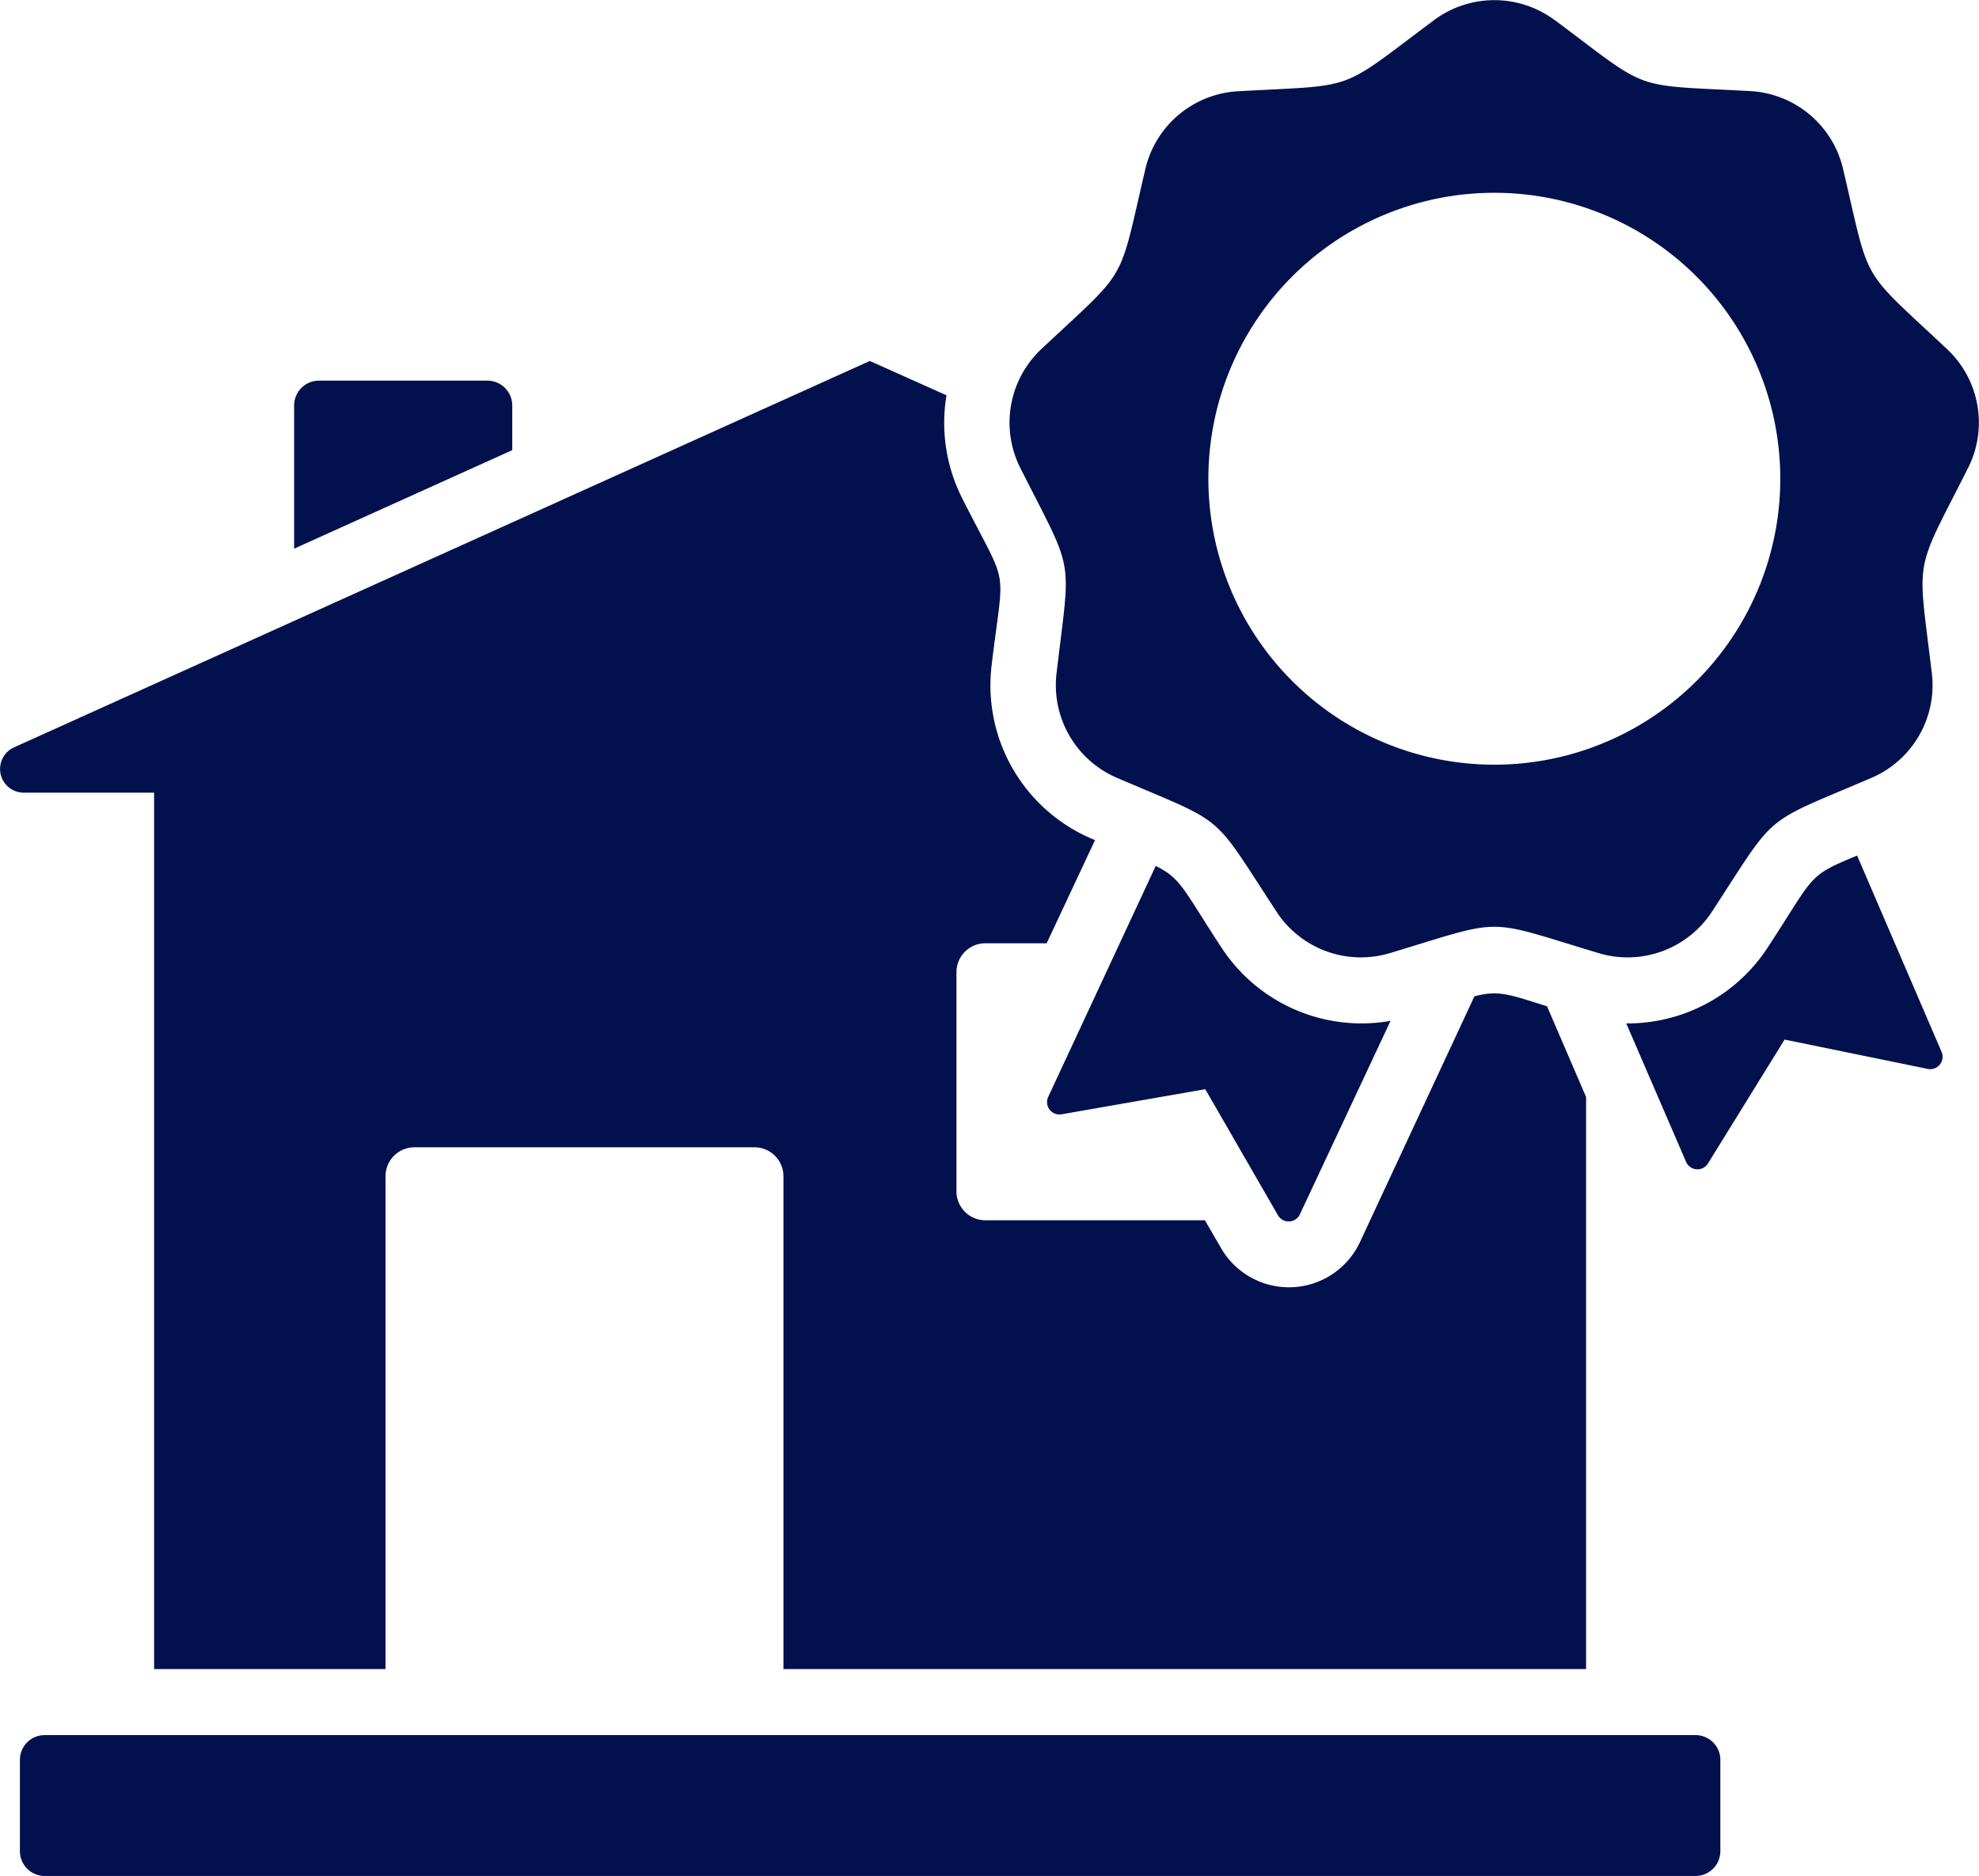
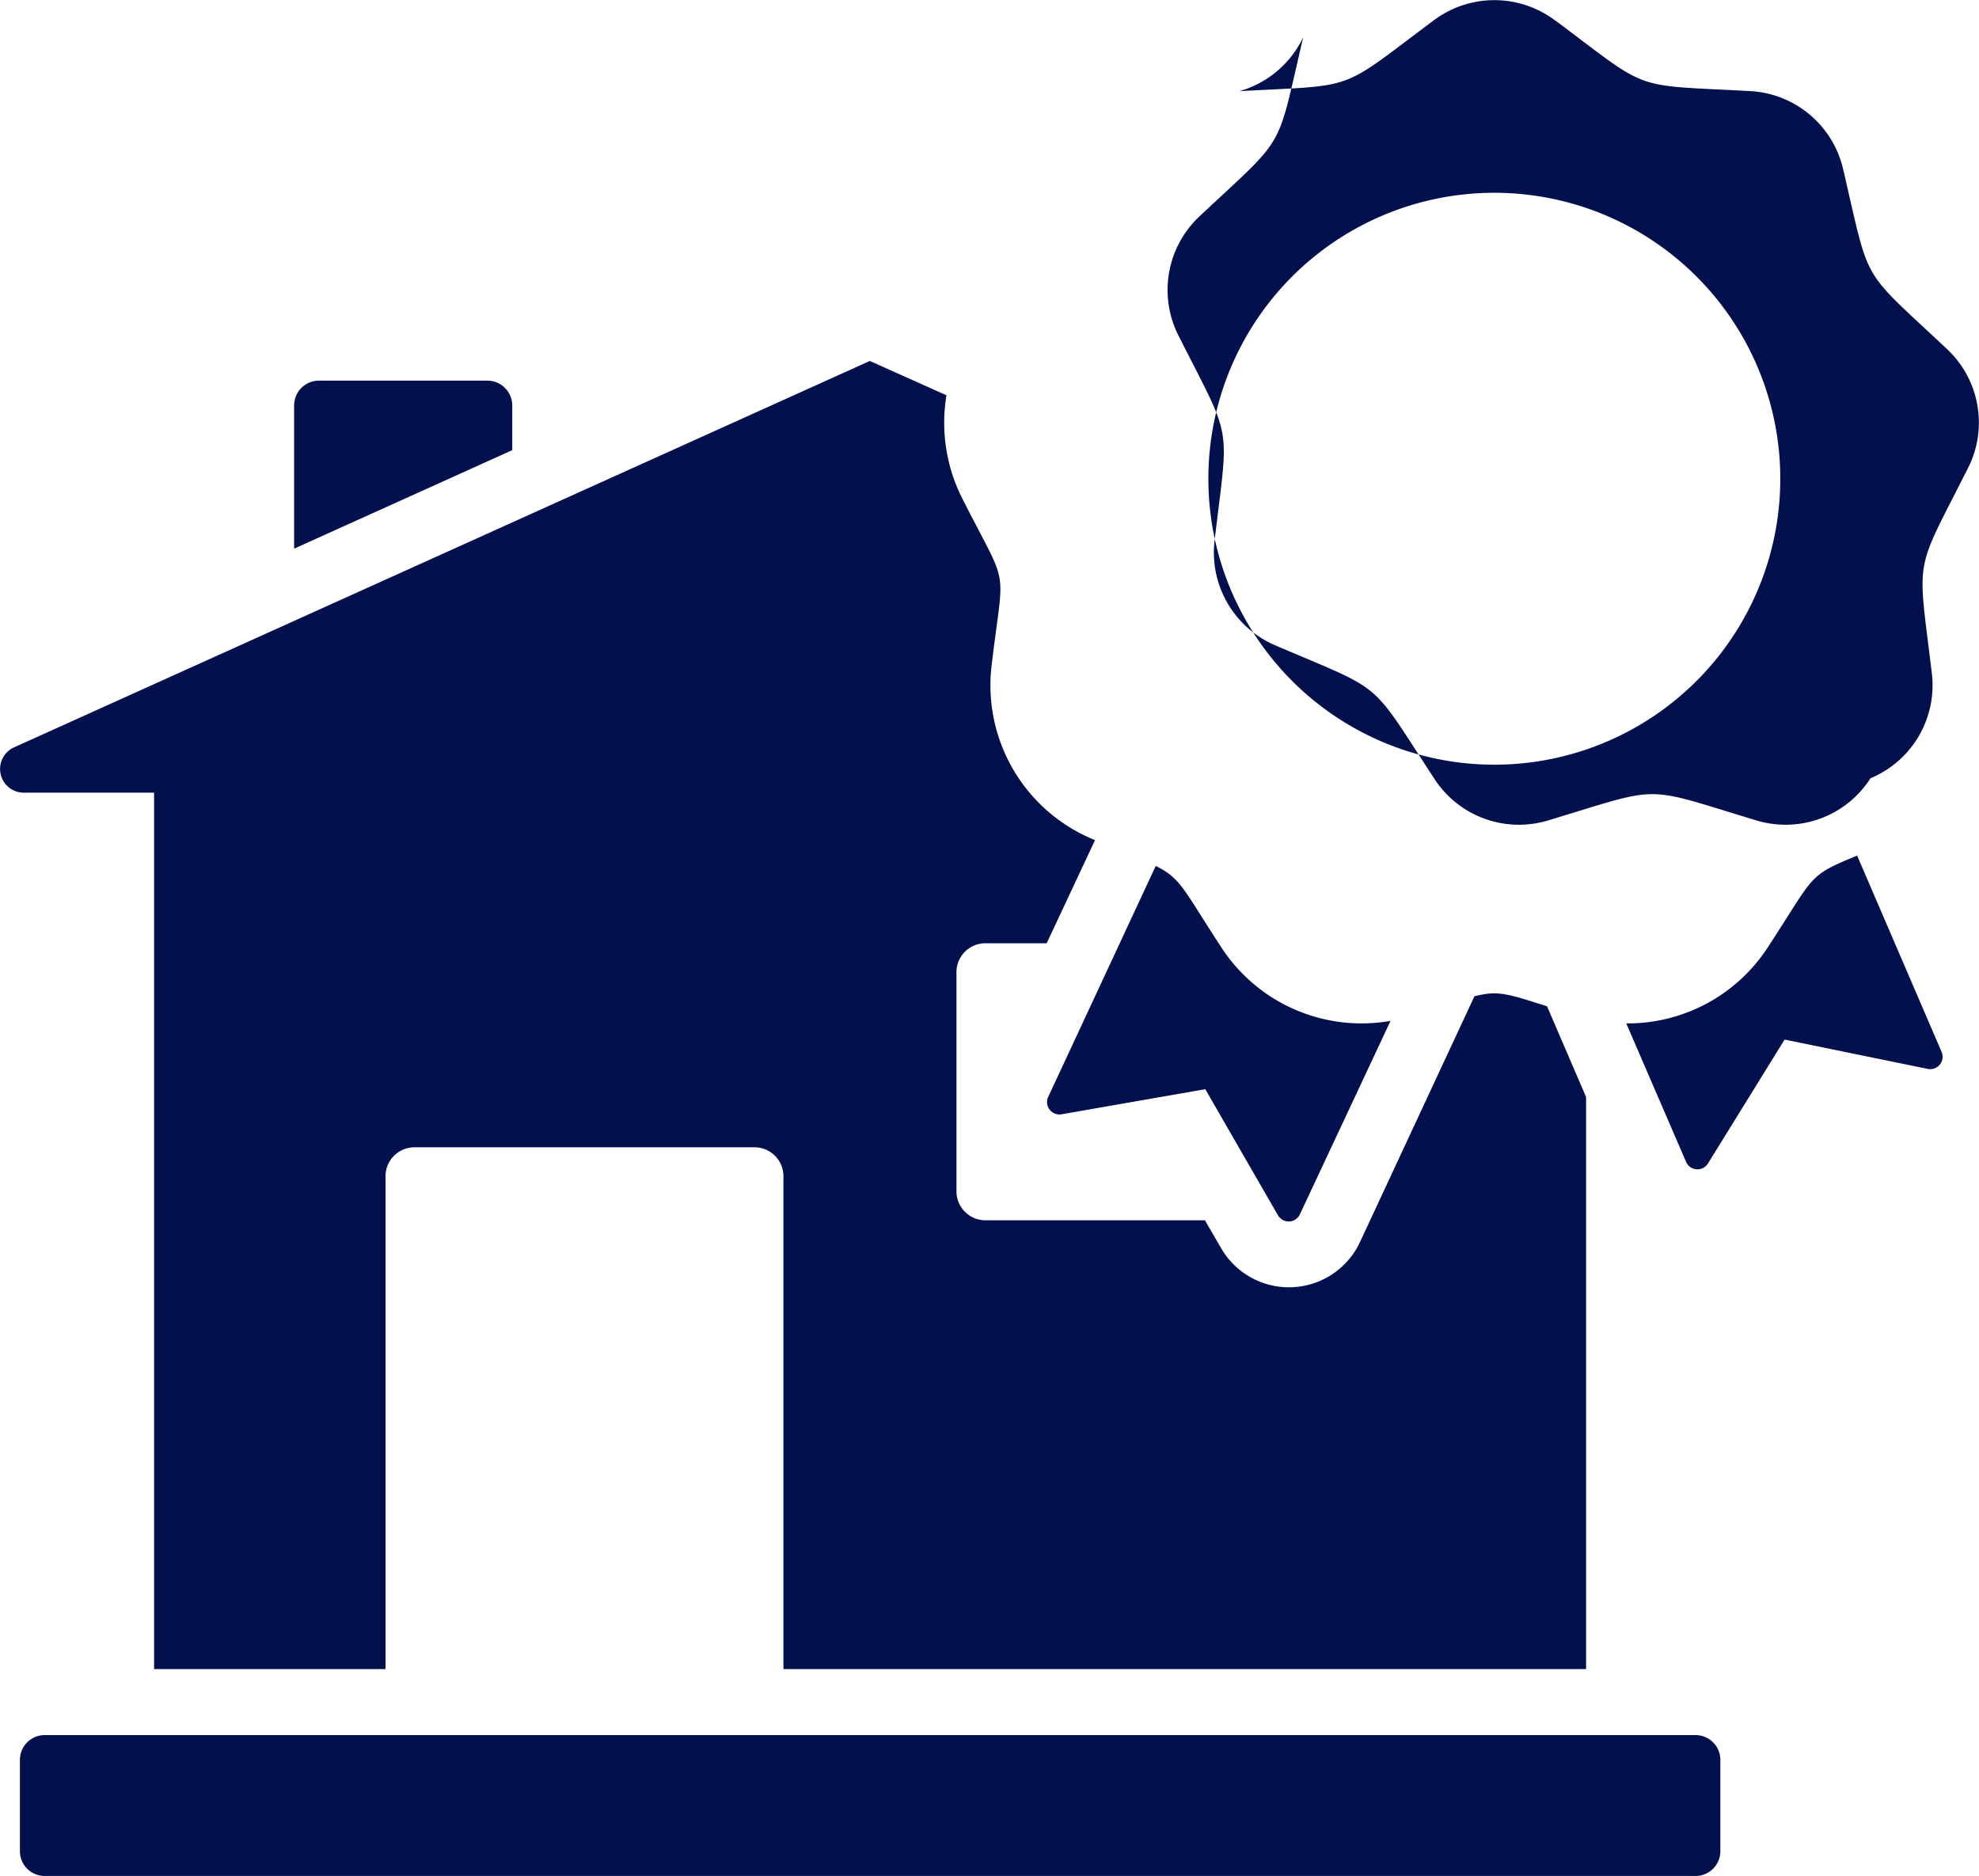
<svg xmlns="http://www.w3.org/2000/svg" id="Layer_1" data-name="Layer 1" viewBox="0 0 281.25 266.61">
  <defs>
    <style>.cls-1{fill:#02114d;fill-rule:evenodd;}</style>
  </defs>
-   <path class="cls-1" d="M54.66,70.8h24a3.53,3.53,0,0,1,3.52,3.52v6.36l-31,14V74.32A3.53,3.53,0,0,1,54.66,70.8Zm175.8-51.16c13.63,10.2,10.54,9.08,27.55,10a14.35,14.35,0,0,1,13.33,11.19c3.89,16.59,2.24,13.74,14.66,25.4a14.32,14.32,0,0,1,3,17.13c-7.68,15.21-7.11,12-5.09,28.88a14.32,14.32,0,0,1-8.7,15.07c-15.66,6.71-13.14,4.59-22.46,18.85a14.32,14.32,0,0,1-16.35,5.95c-16.31-4.92-13-4.92-29.33,0a14.32,14.32,0,0,1-16.35-5.95c-9.33-14.26-6.8-12.14-22.46-18.85a14.34,14.34,0,0,1-8.71-15.07c2-16.91,2.6-13.67-5.09-28.88a14.34,14.34,0,0,1,3-17.13c12.43-11.66,10.78-8.81,14.67-25.4A14.35,14.35,0,0,1,185.5,29.66c17-.94,13.91.18,27.55-10a14.36,14.36,0,0,1,17.41,0ZM221.75,44.1a40.64,40.64,0,1,0,40.64,40.64A40.64,40.64,0,0,0,221.75,44.1ZM240.5,162.15,249,181.83a1.76,1.76,0,0,0,3.11.23L263,164.45l20.31,4.16a1.76,1.76,0,0,0,2-2.42l-12-27.89c-7.16,2.95-5.93,2.71-12.67,13A23.75,23.75,0,0,1,240.5,162.15ZM207,161.79a23.77,23.77,0,0,1-24.07-10.48c-5.42-8.28-5.68-9.75-9.3-11.54l-15.28,32.82a1.76,1.76,0,0,0,1.89,2.48l20.43-3.57L191,189.42a1.76,1.76,0,0,0,3.12-.14ZM15.72,263.3H250.35a3.52,3.52,0,0,1,3.52,3.51v13a3.52,3.52,0,0,1-3.52,3.51H15.72a3.52,3.52,0,0,1-3.51-3.51v-13A3.52,3.52,0,0,1,15.72,263.3Zm219.07-90.69-5.55-12.89c-5.67-1.81-7-2.28-10.32-1.42l-16.27,34.94a11.14,11.14,0,0,1-19.71.89l-2.32-4h-31.2a4.11,4.11,0,0,1-4.11-4.1V154.86a4.11,4.11,0,0,1,4.11-4.1h8.71L165,136.11l-.36-.16a23.71,23.71,0,0,1-14.32-24.8c1.76-14.75,2.55-10.28-4.15-23.54a23.8,23.8,0,0,1-2.28-14.73L133,68,11.35,122.93a3.37,3.37,0,0,0,1.38,6.43H31.28V253.92H64.17V183.86a4.11,4.11,0,0,1,4.1-4.1h48.35a4.11,4.11,0,0,1,4.1,4.1v70.06H234.79V172.61Z" transform="translate(-9.38 -16.7)" />
+   <path class="cls-1" d="M54.66,70.8h24a3.53,3.53,0,0,1,3.52,3.52v6.36l-31,14V74.32A3.53,3.53,0,0,1,54.66,70.8Zm175.8-51.16c13.63,10.2,10.54,9.08,27.55,10a14.35,14.35,0,0,1,13.33,11.19c3.89,16.59,2.24,13.74,14.66,25.4a14.32,14.32,0,0,1,3,17.13c-7.68,15.21-7.11,12-5.09,28.88a14.32,14.32,0,0,1-8.7,15.07a14.32,14.32,0,0,1-16.35,5.95c-16.31-4.92-13-4.92-29.33,0a14.32,14.32,0,0,1-16.35-5.95c-9.33-14.26-6.8-12.14-22.46-18.85a14.34,14.34,0,0,1-8.71-15.07c2-16.91,2.6-13.67-5.09-28.88a14.34,14.34,0,0,1,3-17.13c12.43-11.66,10.78-8.81,14.67-25.4A14.35,14.35,0,0,1,185.5,29.66c17-.94,13.91.18,27.55-10a14.36,14.36,0,0,1,17.41,0ZM221.75,44.1a40.64,40.64,0,1,0,40.64,40.64A40.64,40.64,0,0,0,221.75,44.1ZM240.5,162.15,249,181.83a1.76,1.76,0,0,0,3.11.23L263,164.45l20.31,4.16a1.76,1.76,0,0,0,2-2.42l-12-27.89c-7.16,2.95-5.93,2.71-12.67,13A23.75,23.75,0,0,1,240.5,162.15ZM207,161.79a23.77,23.77,0,0,1-24.07-10.48c-5.42-8.28-5.68-9.75-9.3-11.54l-15.28,32.82a1.76,1.76,0,0,0,1.89,2.48l20.43-3.57L191,189.42a1.76,1.76,0,0,0,3.12-.14ZM15.72,263.3H250.35a3.52,3.52,0,0,1,3.52,3.51v13a3.52,3.52,0,0,1-3.52,3.51H15.72a3.52,3.52,0,0,1-3.51-3.51v-13A3.52,3.52,0,0,1,15.72,263.3Zm219.07-90.69-5.55-12.89c-5.67-1.81-7-2.28-10.32-1.42l-16.27,34.94a11.14,11.14,0,0,1-19.71.89l-2.32-4h-31.2a4.11,4.11,0,0,1-4.11-4.1V154.86a4.11,4.11,0,0,1,4.11-4.1h8.71L165,136.11l-.36-.16a23.71,23.71,0,0,1-14.32-24.8c1.76-14.75,2.55-10.28-4.15-23.54a23.8,23.8,0,0,1-2.28-14.73L133,68,11.35,122.93a3.37,3.37,0,0,0,1.38,6.43H31.28V253.92H64.17V183.86a4.11,4.11,0,0,1,4.1-4.1h48.35a4.11,4.11,0,0,1,4.1,4.1v70.06H234.79V172.61Z" transform="translate(-9.38 -16.7)" />
</svg>